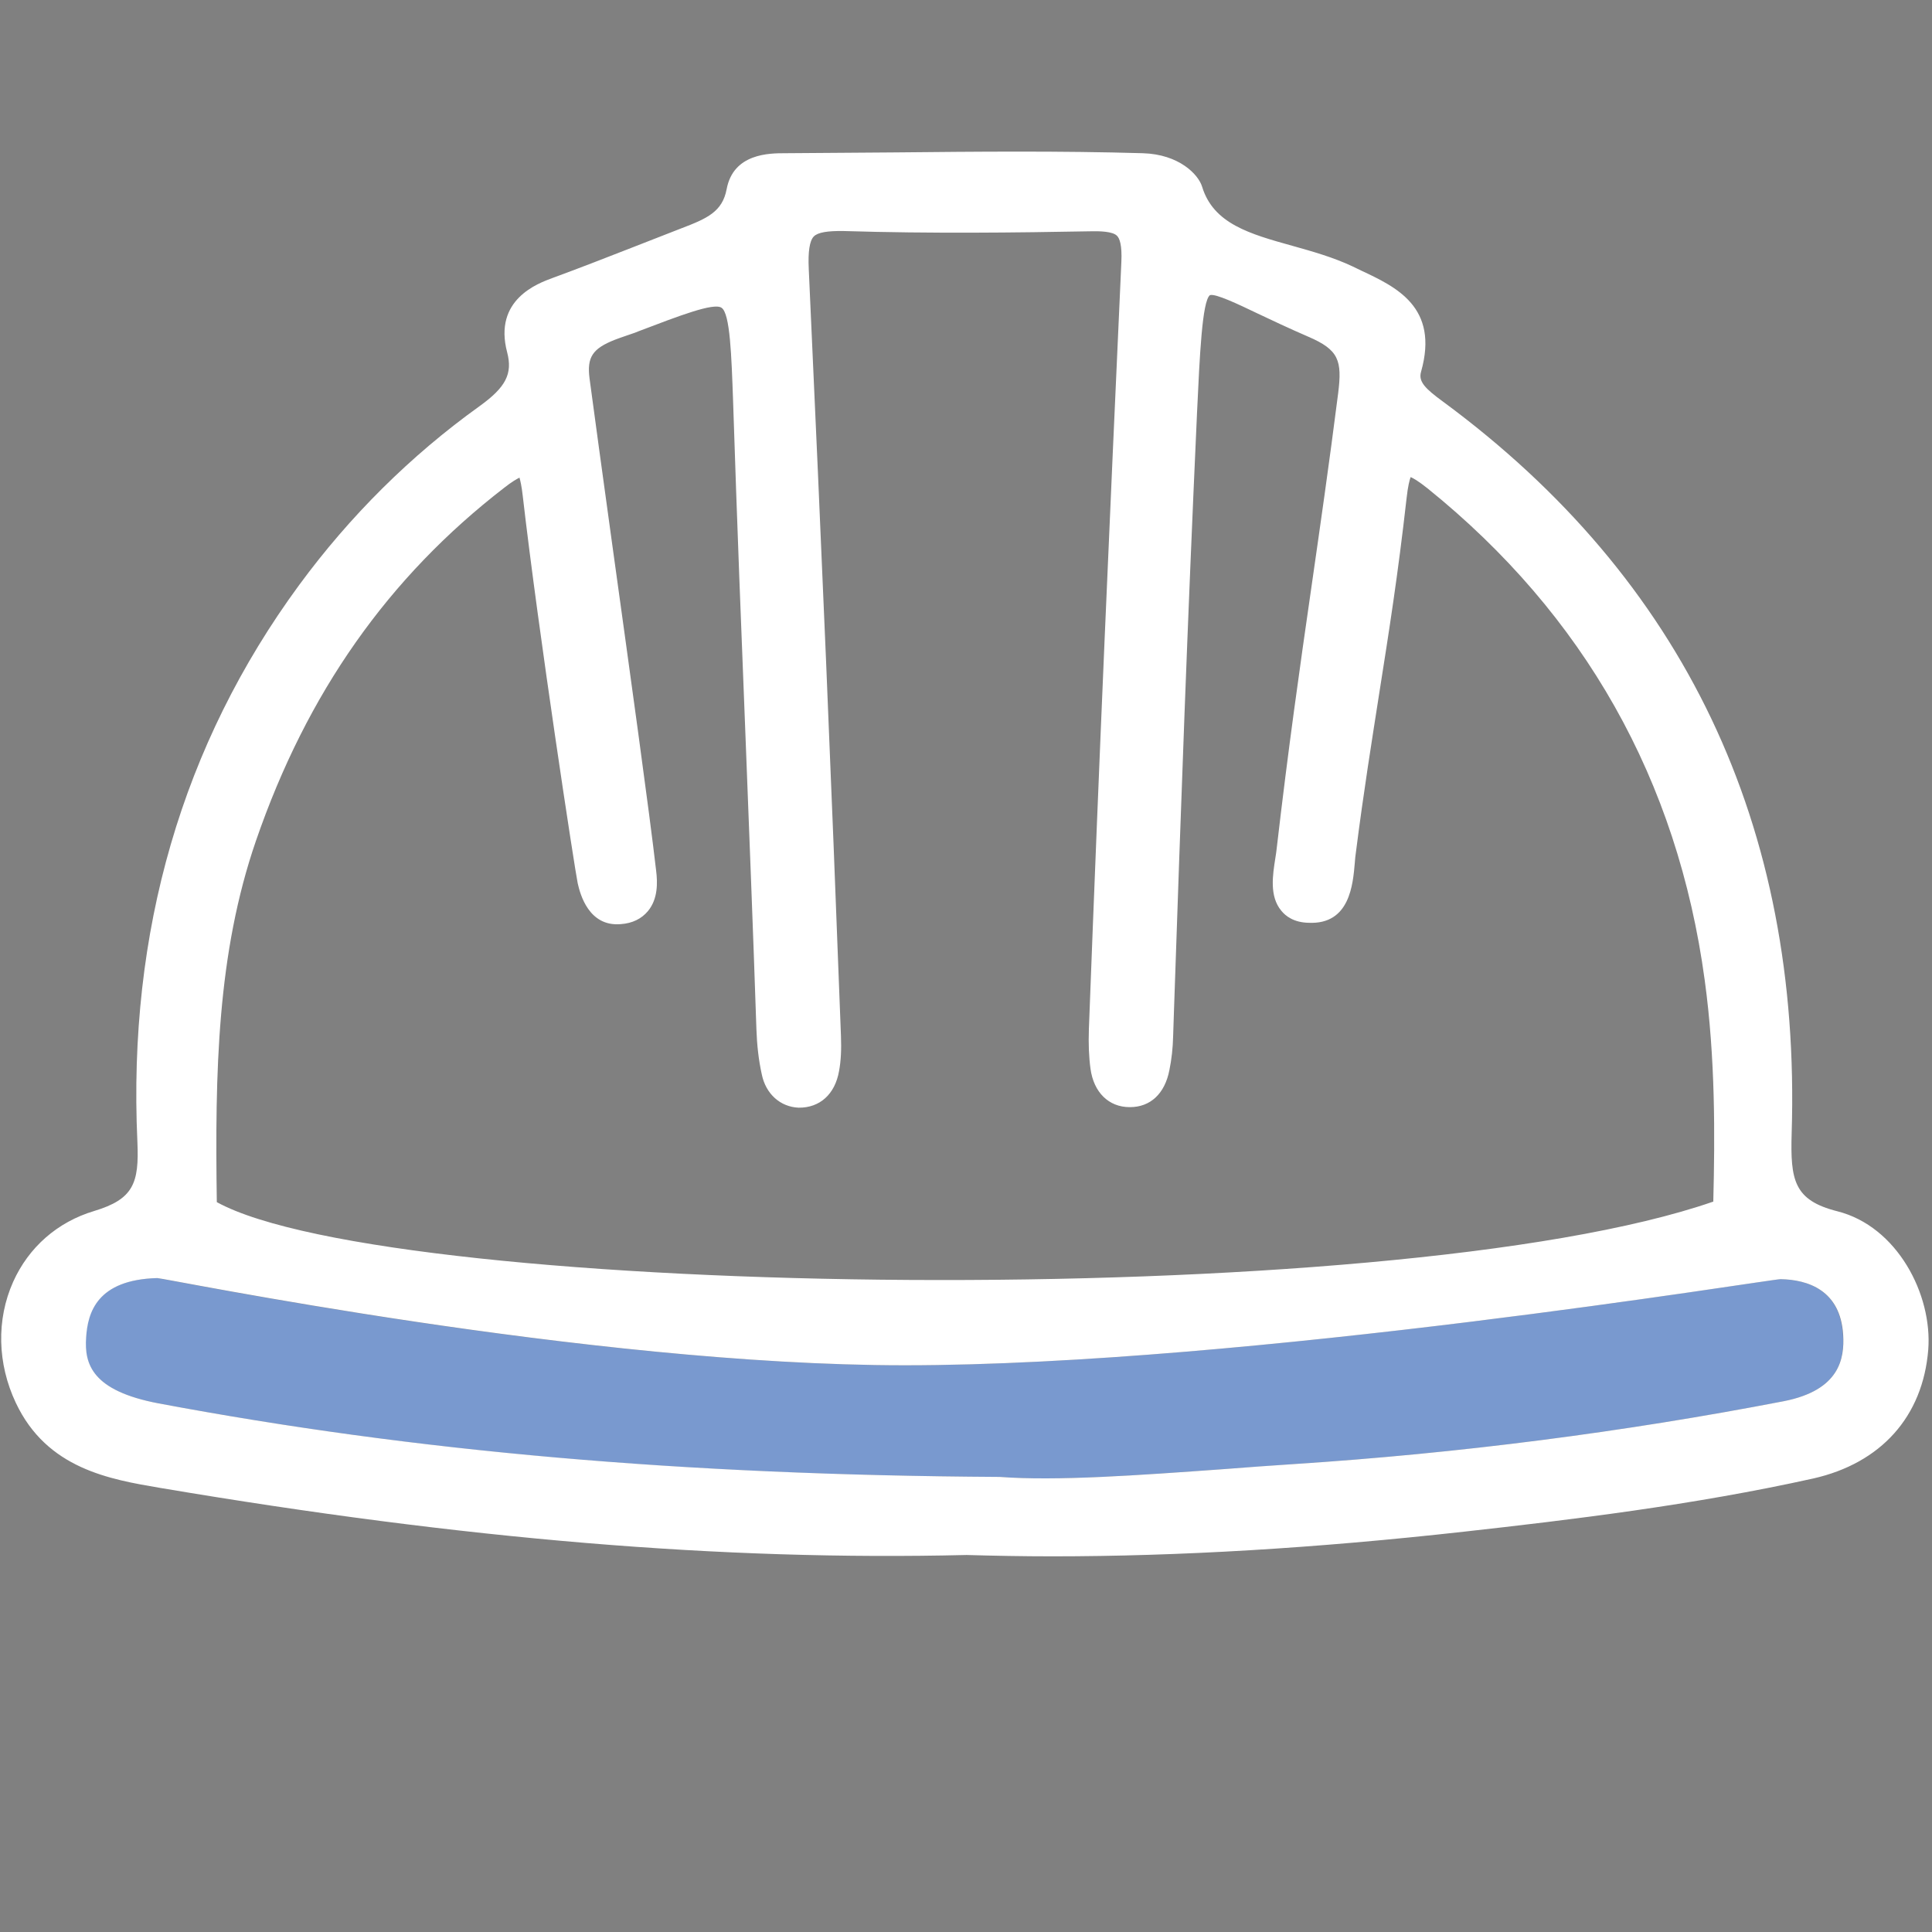
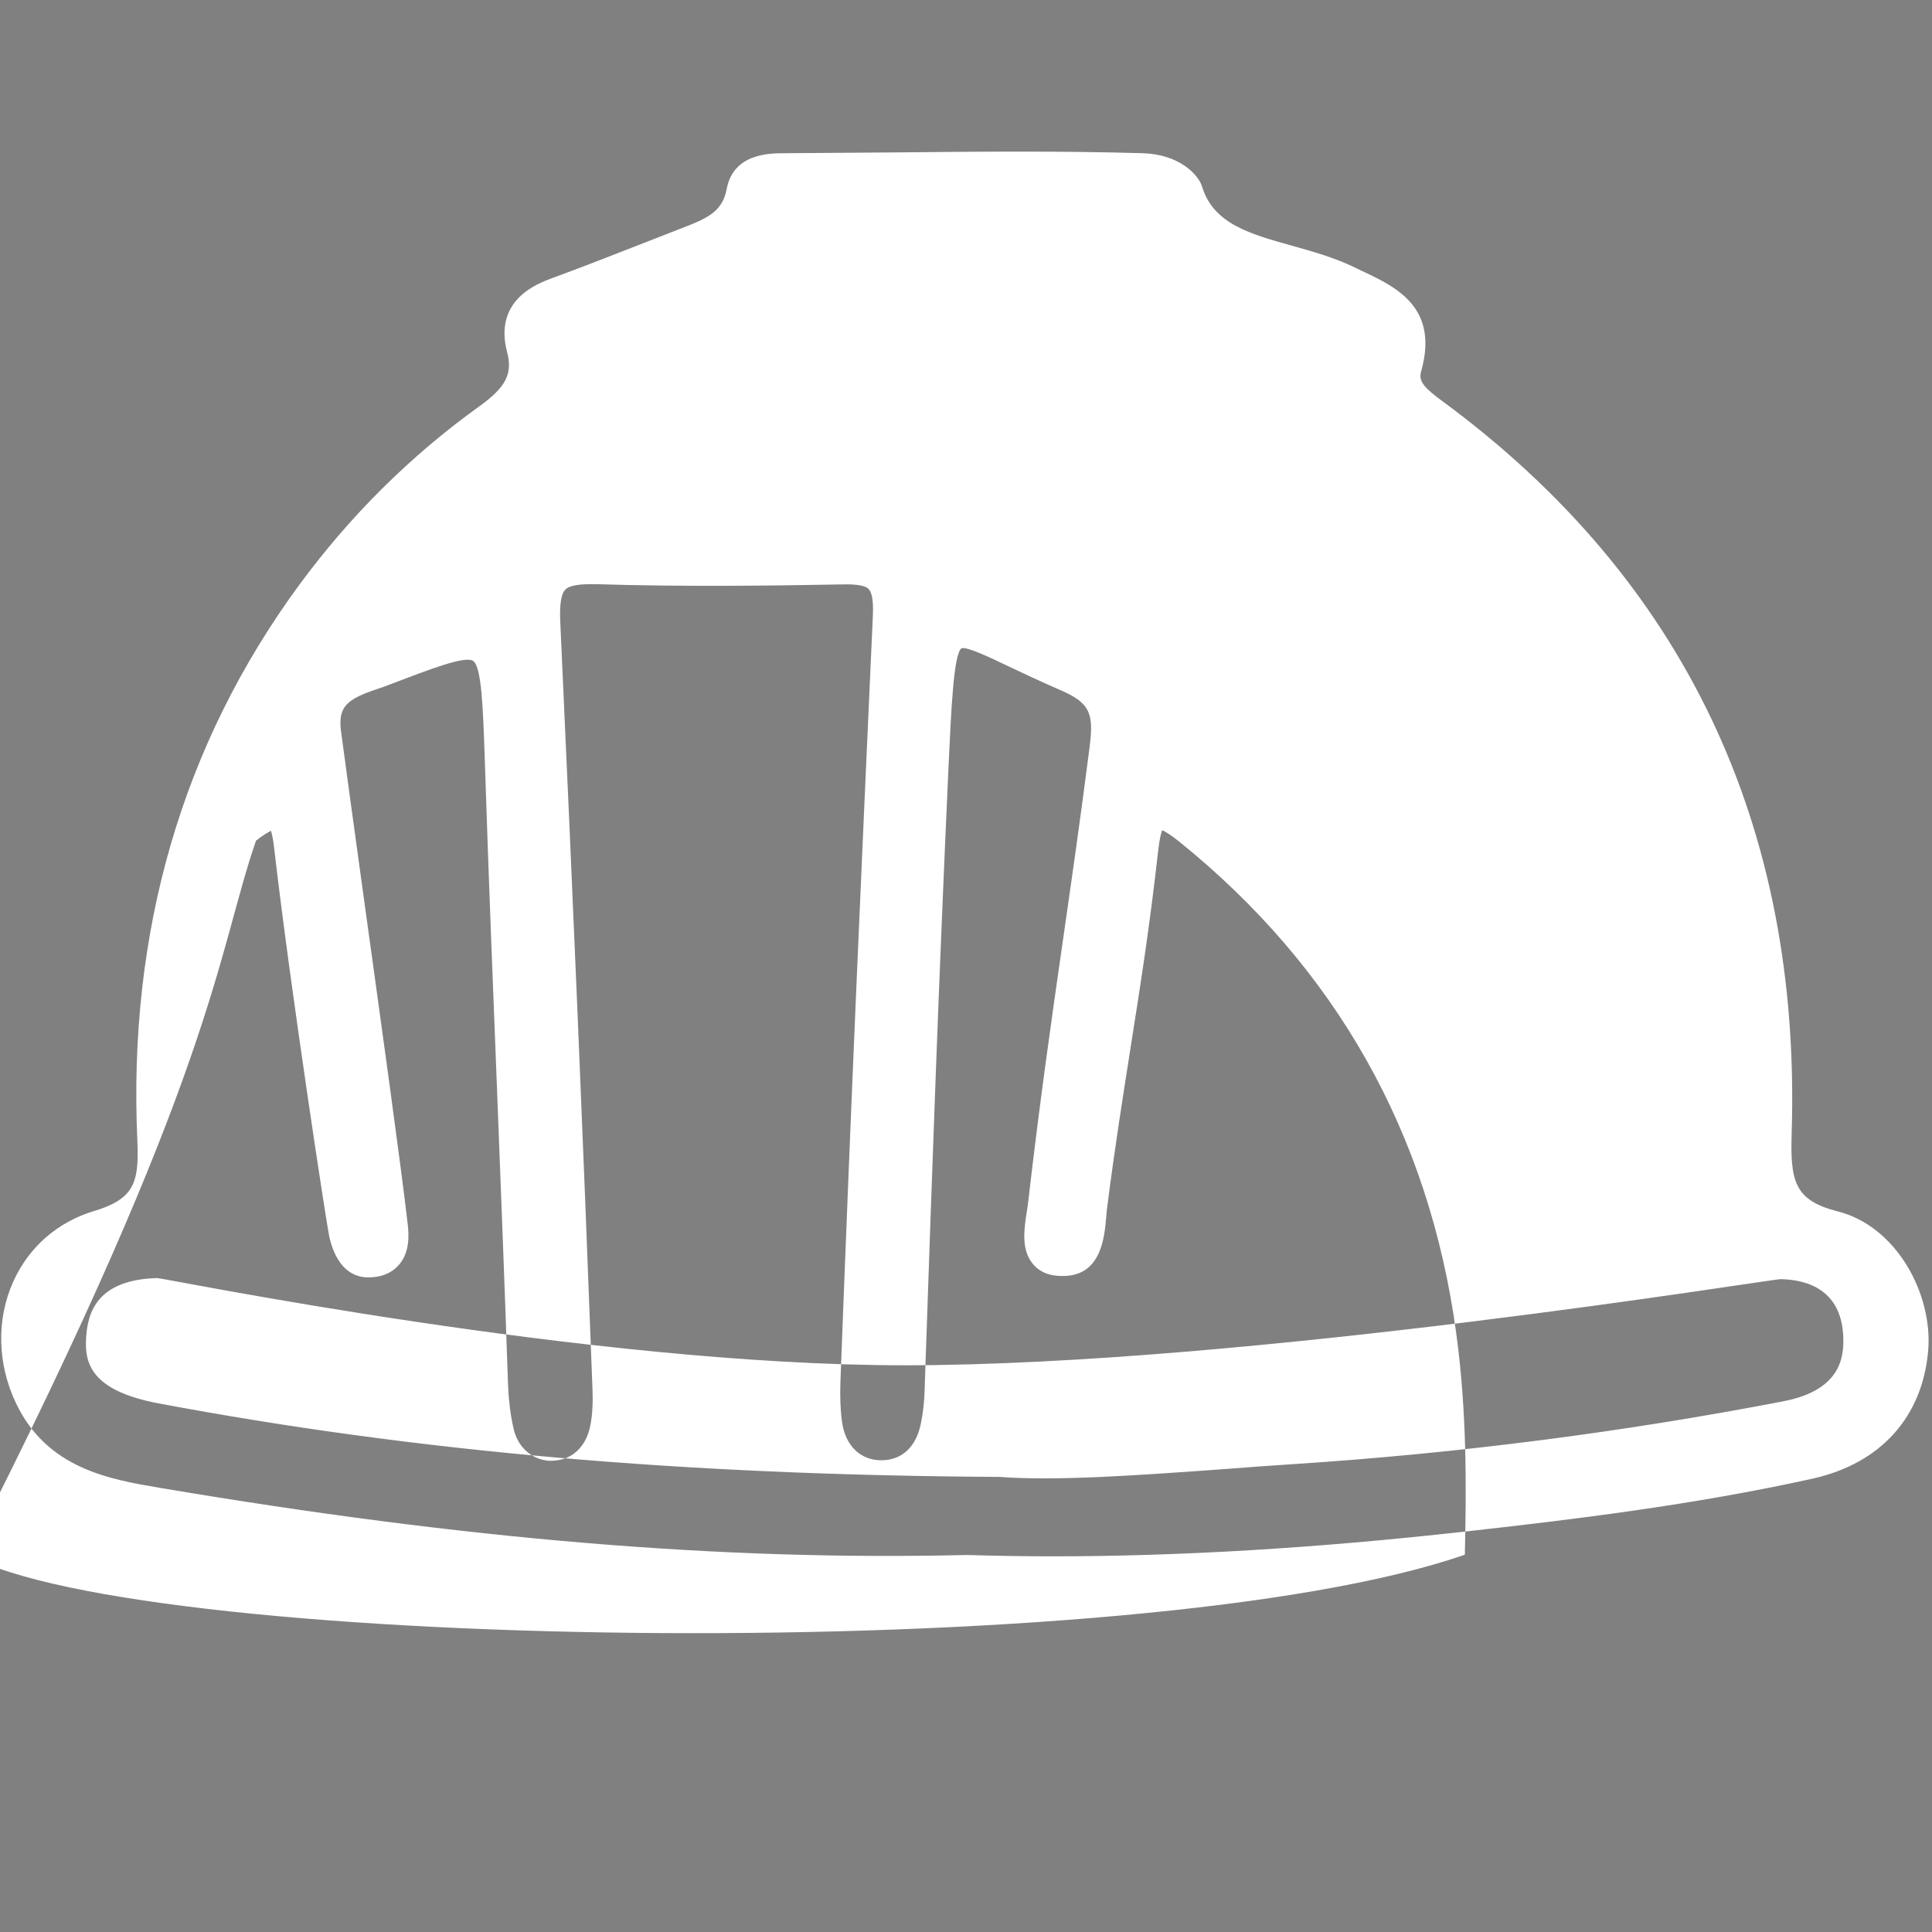
<svg xmlns="http://www.w3.org/2000/svg" xmlns:xlink="http://www.w3.org/1999/xlink" x="0px" y="0px" viewBox="0 0 72 72" style="enable-background:new 0 0 72 72;" xml:space="preserve">
  <rect x="0" y="0" width="72" height="72" fill="#808080" stroke="none" />
  <style type="text/css">	.st0{fill:#2C3051;stroke:#2C3051;stroke-width:1.538;stroke-miterlimit:10;}	.st1{fill:#7999CF;}	.st2{fill:#FFFFFF;}	.st3{fill:#2C3051;}	.st4{fill:#8AA3D2;}	.st5{fill:none;stroke:#262949;stroke-width:3;stroke-miterlimit:10;}	.st6{clip-path:url(#SVGID_00000170970651260525141840000007134456164519681958_);}	.st7{clip-path:url(#SVGID_00000029010064163921126160000002119052606446517164_);}	.st8{clip-path:url(#XMLID_00000176723110283352623110000006625438314507146132_);}	.st9{clip-path:url(#XMLID_00000051377979368008253020000006882776627362380940_);fill:#7999CF;}	.st10{clip-path:url(#XMLID_00000178920472159428904950000017563805089048975506_);}	.st11{clip-path:url(#XMLID_00000010993878065592731530000017230392752938642069_);fill:#FFFFFF;}	.st12{fill:#262949;}	.st13{fill:none;stroke:#262949;stroke-width:2.583;stroke-miterlimit:10;}	.st14{clip-path:url(#SVGID_00000153701675750290651890000011928858452452031873_);}	.st15{clip-path:url(#SVGID_00000136383027982058993090000018218127845013185202_);}	.st16{fill:#2C2F53;}	.st17{clip-path:url(#XMLID_00000036219245536395046670000018202588870118248853_);}	.st18{clip-path:url(#XMLID_00000077298611447969717470000013866583341883995317_);fill:#7999CF;}	.st19{clip-path:url(#XMLID_00000130610550973537466820000014977672309351480972_);}	.st20{clip-path:url(#XMLID_00000158005546513274986070000004376696161885887876_);fill:#2C2F53;}</style>
  <g id="bg" />
  <g id="icons">
    <g id="XMLID_804_">
      <defs>
        <path id="XMLID_805_" d="M-374.9,11.22h17.37c0.96,0,1.74,0.78,1.74,1.74v0c0,0.96-0.78,1.74-1.74,1.74h-17.37     c-0.96,0-1.74-0.78-1.74-1.74v0C-376.63,11.99-375.85,11.22-374.9,11.22z" />
      </defs>
      <use xlink:href="#XMLID_805_" style="overflow:visible;fill-rule:evenodd;clip-rule:evenodd;fill:#7999CF;" />
      <clipPath id="XMLID_00000052075482918016015830000014634307968177236900_">
        <use xlink:href="#XMLID_805_" style="overflow:visible;" />
      </clipPath>
      <g id="XMLID_806_" style="clip-path:url(#XMLID_00000052075482918016015830000014634307968177236900_);">
        <defs>
          <rect id="XMLID_807_" x="-1485.05" y="-423.12" width="1751.23" height="917.31" />
        </defs>
        <use xlink:href="#XMLID_807_" style="overflow:visible;fill:#7999CF;" />
        <clipPath id="XMLID_00000051342988647252907120000010277365489638236327_">
          <use xlink:href="#XMLID_807_" style="overflow:visible;" />
        </clipPath>
      </g>
    </g>
    <g id="XMLID_00000106129834697331596830000005764251597184155565_">
      <defs>
        <path id="XMLID_00000107554346159345931270000001432409330005516211_" d="M569.67,56.24c-1.07,0-1.94-0.87-1.94-1.94V19.25     c0-3.61-2.61-6.53-5.82-6.53h-46.57c-1.07,0-1.94-0.87-1.94-1.94v-0.47c0-1.07,0.87-1.94,1.94-1.94h46.57     c5.36,0,9.7,4.87,9.7,10.88V54.3C571.61,55.37,570.74,56.24,569.67,56.24L569.67,56.24z" />
      </defs>
      <use xlink:href="#XMLID_00000107554346159345931270000001432409330005516211_" style="overflow:visible;fill:#FFFFFF;" />
      <clipPath id="XMLID_00000175324768798717076260000009311841934690256559_">
        <use xlink:href="#XMLID_00000107554346159345931270000001432409330005516211_" style="overflow:visible;" />
      </clipPath>
      <g id="XMLID_00000075139122055232279600000003054893279527128736_" style="clip-path:url(#XMLID_00000175324768798717076260000009311841934690256559_);">
        <defs>
-           <rect id="XMLID_00000023262841629219668220000009951696663801447559_" x="24.37" y="-1579.93" width="1024.62" height="2193.17" />
-         </defs>
+           </defs>
        <use xlink:href="#XMLID_00000023262841629219668220000009951696663801447559_" style="overflow:visible;fill:#FFFFFF;" />
        <clipPath id="XMLID_00000052811778612654833100000013686692534714355900_">
          <use xlink:href="#XMLID_00000023262841629219668220000009951696663801447559_" style="overflow:visible;" />
        </clipPath>
      </g>
    </g>
    <g id="XMLID_00000057127089518132823120000001895733929641186231_">
      <defs>
        <path id="XMLID_00000172440524696212024790000011461195079513165228_" d="M-374.9-80.53h17.37c0.96,0,1.74,0.78,1.74,1.74l0,0     c0,0.96-0.78,1.74-1.74,1.74h-17.37c-0.96,0-1.74-0.78-1.74-1.74l0,0C-376.63-79.75-375.85-80.53-374.9-80.53z" />
      </defs>
      <use xlink:href="#XMLID_00000172440524696212024790000011461195079513165228_" style="overflow:visible;fill-rule:evenodd;clip-rule:evenodd;fill:#7999CF;" />
      <clipPath id="XMLID_00000170258628504304232470000003674534484472455072_">
        <use xlink:href="#XMLID_00000172440524696212024790000011461195079513165228_" style="overflow:visible;" />
      </clipPath>
      <g id="XMLID_00000155846382626538625560000001688268905380074884_" style="clip-path:url(#XMLID_00000170258628504304232470000003674534484472455072_);">
        <defs>
-           <rect id="XMLID_00000068666102254849517980000001404316037634156953_" x="-1485.05" y="-514.86" width="1751.23" height="917.31" />
-         </defs>
+           </defs>
        <use xlink:href="#XMLID_00000068666102254849517980000001404316037634156953_" style="overflow:visible;fill:#7999CF;" />
        <clipPath id="XMLID_00000067934696446005113230000012305060082605933502_">
          <use xlink:href="#XMLID_00000068666102254849517980000001404316037634156953_" style="overflow:visible;" />
        </clipPath>
      </g>
    </g>
    <g id="XMLID_00000051383005851077505770000006437120774361450411_">
      <defs>
-         <path id="XMLID_00000007417258627461079420000004239832739617925765_" d="M569.67-35.51c-1.07,0-1.94-0.87-1.94-1.94V-72.5     c0-3.61-2.61-6.53-5.82-6.53h-46.57c-1.07,0-1.94-0.87-1.94-1.94v-0.47c0-1.07,0.87-1.94,1.94-1.94h46.57     c5.36,0,9.7,4.87,9.7,10.88v35.05C571.61-36.38,570.74-35.51,569.67-35.51L569.67-35.51z" />
-       </defs>
+         </defs>
      <use xlink:href="#XMLID_00000007417258627461079420000004239832739617925765_" style="overflow:visible;fill:#2C2F53;" />
      <clipPath id="XMLID_00000176748165055151898570000004456053081694121353_">
        <use xlink:href="#XMLID_00000007417258627461079420000004239832739617925765_" style="overflow:visible;" />
      </clipPath>
      <g id="XMLID_00000126321050447573257080000016233693152395709859_" style="clip-path:url(#XMLID_00000176748165055151898570000004456053081694121353_);">
        <defs>
          <rect id="XMLID_00000154393495422130780930000015423474143797603739_" x="24.37" y="-1671.68" width="1024.62" height="2193.17" />
        </defs>
        <use xlink:href="#XMLID_00000154393495422130780930000015423474143797603739_" style="overflow:visible;fill:#2C2F53;" />
        <clipPath id="XMLID_00000125571355357024136330000016831451699942135473_">
          <use xlink:href="#XMLID_00000154393495422130780930000015423474143797603739_" style="overflow:visible;" />
        </clipPath>
      </g>
    </g>
    <g>
-       <path class="st1" d="M66.47,52.22c-5.96,1.15-12.09,1.94-18.22,2.34c-0.89,0.06-1.77,0.13-2.65,0.19    c-3.2,0.23-6.22,0.45-8.36,0.29H37.2C25.44,54.98,15.49,54.1,5.91,52.3c-2.49-0.47-2.77-1.46-2.71-2.46    c0.06-0.92,0.4-2.15,2.65-2.21c0.23,0,16.06,3.25,27.85,3.25c12.75,0,32.27-3.21,32.65-3.21c1.01,0.02,2.23,0.4,2.33,2.08    C68.74,50.62,68.57,51.81,66.47,52.22z" />
-     </g>
-     <path class="st2" d="M68.47,45.14c-1.62-0.41-1.75-1.16-1.7-2.9c0.36-11.47-4.01-20.65-12.99-27.27c-0.67-0.49-0.93-0.75-0.82-1.12   c0.68-2.41-0.94-3.16-2.24-3.77l-0.31-0.15c-0.72-0.34-1.5-0.56-2.25-0.77c-1.58-0.44-2.94-0.82-3.36-2.2   c-0.14-0.46-0.86-1.21-2.21-1.25c-3.08-0.09-6.21-0.06-9.23-0.03c-1.37,0.01-2.73,0.02-4.1,0.03c-0.58,0-1.93,0-2.18,1.34   c-0.16,0.84-0.72,1.09-1.69,1.46l-0.18,0.07c-0.57,0.22-1.13,0.44-1.69,0.66c-0.97,0.38-1.95,0.76-2.93,1.12   c-0.54,0.2-2.21,0.8-1.69,2.77c0.21,0.8-0.05,1.3-1.02,2c-2.58,1.85-4.84,4.1-6.73,6.67c-4.36,5.94-6.39,12.92-6.03,20.75   c0.07,1.55-0.15,2.14-1.61,2.58c-1.37,0.41-2.44,1.35-3.02,2.64c-0.63,1.41-0.59,3.05,0.1,4.51c1.16,2.46,3.5,2.85,5.38,3.17   c11.37,1.92,20.94,2.72,30.05,2.5c1.05,0.03,2.11,0.05,3.19,0.05c4.74,0,9.8-0.3,15.36-0.92c3.95-0.44,8.54-0.99,13-1.98   c2.53-0.57,4.09-2.31,4.29-4.8C72.02,48.24,70.7,45.7,68.47,45.14z M9.54,31.33c1.9-5.51,4.93-9.82,9.26-13.16   c0.28-0.22,0.46-0.32,0.56-0.37c0.03,0.11,0.08,0.31,0.12,0.67c0.59,5.13,1.95,13.99,2.05,14.45c0.09,0.4,0.41,1.62,1.6,1.52   c0.44-0.03,0.78-0.2,1.02-0.49c0.37-0.45,0.36-1.05,0.3-1.52c-0.24-2.1-0.98-7.42-1.63-12.11c-0.36-2.61-0.68-4.94-0.85-6.22   c-0.1-0.79,0.11-1.11,0.95-1.44c0.12-0.05,0.28-0.1,0.42-0.15c0.12-0.04,0.24-0.08,0.32-0.11l0.15-0.06   c1.5-0.57,2.79-1.07,3.08-0.87c0.32,0.21,0.37,1.79,0.43,3.47c0.15,4.64,0.31,8.64,0.47,12.69c0.13,3.4,0.27,6.85,0.4,10.74   c0.02,0.57,0.08,1.13,0.2,1.67c0.15,0.73,0.69,1.21,1.37,1.24c0.79,0.01,1.36-0.5,1.51-1.37c0.07-0.38,0.09-0.8,0.07-1.31   c-0.37-9.86-0.71-17.87-1.2-28.58c-0.03-0.64,0.03-1.05,0.19-1.21c0.15-0.15,0.51-0.21,1.12-0.2c3.24,0.1,6.45,0.06,9.16,0.01   c0.36-0.01,0.86,0,1.02,0.17c0.09,0.09,0.19,0.33,0.16,0.97c-0.44,9.72-0.81,18-1.21,28.58c-0.02,0.56,0,1.05,0.06,1.49   c0.12,0.88,0.68,1.43,1.46,1.43c0,0,0,0,0.01,0c0.76,0,1.3-0.5,1.47-1.38c0.08-0.39,0.13-0.82,0.14-1.28l0.03-0.91   c0.27-7.91,0.49-14.16,0.86-22.31c0.1-2.13,0.19-4.15,0.48-4.38c0.2-0.07,1.04,0.33,1.77,0.68c0.53,0.25,1.16,0.55,1.9,0.87   c1.14,0.49,1.26,0.89,1.11,2.1c-0.34,2.67-0.67,4.95-0.99,7.18c-0.45,3.12-0.87,6.07-1.3,9.78c-0.01,0.11-0.03,0.23-0.05,0.36   c-0.1,0.64-0.23,1.43,0.22,1.97c0.16,0.2,0.47,0.44,1.02,0.45c1.54,0.07,1.65-1.44,1.72-2.24c0.01-0.13,0.02-0.26,0.04-0.38   c0.29-2.28,0.59-4.13,0.87-5.93c0.36-2.28,0.7-4.43,1.02-7.28c0.05-0.45,0.11-0.67,0.15-0.78c0.1,0.04,0.29,0.15,0.63,0.42   c5.84,4.71,9.32,10.87,10.33,18.33c0.4,2.93,0.38,5.8,0.32,8.23c0,0.01,0,0.01,0,0.02c-12.05,4.18-49.26,3.6-55.77,0.02   C8.01,39.93,8.09,35.54,9.54,31.33z M66.47,52.22c-5.96,1.15-12.09,1.94-18.22,2.34c-0.89,0.06-1.77,0.12-2.64,0.19   c-3.2,0.23-6.22,0.45-8.36,0.29l-0.04,0c-11.77-0.07-21.71-0.94-31.3-2.74c-2.48-0.47-2.77-1.46-2.7-2.46   c0.06-0.92,0.4-2.15,2.65-2.21c0.22-0.01,16.06,3.25,27.85,3.25c12.76,0,32.33-3.22,32.65-3.21c1,0.02,2.23,0.4,2.33,2.08   C68.74,50.62,68.57,51.81,66.47,52.22z" />
+       </g>
+     <path class="st2" d="M68.47,45.14c-1.62-0.41-1.75-1.16-1.7-2.9c0.36-11.47-4.01-20.65-12.99-27.27c-0.67-0.49-0.93-0.75-0.82-1.12   c0.68-2.41-0.94-3.16-2.24-3.77l-0.31-0.15c-0.72-0.34-1.5-0.56-2.25-0.77c-1.58-0.44-2.94-0.82-3.36-2.2   c-0.14-0.46-0.86-1.21-2.21-1.25c-3.08-0.09-6.21-0.06-9.23-0.03c-1.37,0.01-2.73,0.02-4.1,0.03c-0.58,0-1.93,0-2.18,1.34   c-0.16,0.84-0.72,1.09-1.69,1.46l-0.18,0.07c-0.57,0.22-1.13,0.44-1.69,0.66c-0.97,0.38-1.95,0.76-2.93,1.12   c-0.54,0.2-2.21,0.8-1.69,2.77c0.21,0.8-0.05,1.3-1.02,2c-2.58,1.85-4.84,4.1-6.73,6.67c-4.36,5.94-6.39,12.92-6.03,20.75   c0.07,1.55-0.15,2.14-1.61,2.58c-1.37,0.41-2.44,1.35-3.02,2.64c-0.63,1.41-0.59,3.05,0.1,4.51c1.16,2.46,3.5,2.85,5.38,3.17   c11.37,1.92,20.94,2.72,30.05,2.5c1.05,0.03,2.11,0.05,3.19,0.05c4.74,0,9.8-0.3,15.36-0.92c3.95-0.44,8.54-0.99,13-1.98   c2.53-0.57,4.09-2.31,4.29-4.8C72.02,48.24,70.7,45.7,68.47,45.14z M9.54,31.33c0.28-0.22,0.46-0.32,0.56-0.37c0.03,0.11,0.08,0.31,0.12,0.67c0.59,5.13,1.95,13.99,2.05,14.45c0.09,0.4,0.41,1.62,1.6,1.52   c0.44-0.03,0.78-0.2,1.02-0.49c0.37-0.45,0.36-1.05,0.3-1.52c-0.24-2.1-0.98-7.42-1.63-12.11c-0.36-2.61-0.68-4.94-0.85-6.22   c-0.1-0.79,0.11-1.11,0.95-1.44c0.12-0.05,0.28-0.1,0.42-0.15c0.12-0.04,0.24-0.08,0.32-0.11l0.15-0.06   c1.5-0.57,2.79-1.07,3.08-0.87c0.32,0.21,0.37,1.79,0.43,3.47c0.15,4.64,0.31,8.64,0.47,12.69c0.13,3.4,0.27,6.85,0.4,10.74   c0.02,0.57,0.08,1.13,0.2,1.67c0.15,0.73,0.69,1.21,1.37,1.24c0.79,0.01,1.36-0.5,1.51-1.37c0.07-0.38,0.09-0.8,0.07-1.31   c-0.37-9.86-0.71-17.87-1.2-28.58c-0.03-0.64,0.03-1.05,0.19-1.21c0.15-0.15,0.51-0.21,1.12-0.2c3.24,0.1,6.45,0.06,9.16,0.01   c0.36-0.01,0.86,0,1.02,0.17c0.09,0.09,0.19,0.33,0.16,0.97c-0.44,9.72-0.81,18-1.21,28.58c-0.02,0.56,0,1.05,0.06,1.49   c0.12,0.88,0.68,1.43,1.46,1.43c0,0,0,0,0.01,0c0.76,0,1.3-0.5,1.47-1.38c0.08-0.39,0.13-0.82,0.14-1.28l0.03-0.91   c0.27-7.91,0.49-14.16,0.86-22.31c0.1-2.13,0.19-4.15,0.48-4.38c0.2-0.07,1.04,0.33,1.77,0.68c0.53,0.25,1.16,0.55,1.9,0.87   c1.14,0.49,1.26,0.89,1.11,2.1c-0.34,2.67-0.67,4.95-0.99,7.18c-0.45,3.12-0.87,6.07-1.3,9.78c-0.01,0.11-0.03,0.23-0.05,0.36   c-0.1,0.64-0.23,1.43,0.22,1.97c0.16,0.2,0.47,0.44,1.02,0.45c1.54,0.07,1.65-1.44,1.72-2.24c0.01-0.13,0.02-0.26,0.04-0.38   c0.29-2.28,0.59-4.13,0.87-5.93c0.36-2.28,0.7-4.43,1.02-7.28c0.05-0.45,0.11-0.67,0.15-0.78c0.1,0.04,0.29,0.15,0.63,0.42   c5.84,4.71,9.32,10.87,10.33,18.33c0.4,2.93,0.38,5.8,0.32,8.23c0,0.01,0,0.01,0,0.02c-12.05,4.18-49.26,3.6-55.77,0.02   C8.01,39.93,8.09,35.54,9.54,31.33z M66.47,52.22c-5.96,1.15-12.09,1.94-18.22,2.34c-0.89,0.06-1.77,0.12-2.64,0.19   c-3.2,0.23-6.22,0.45-8.36,0.29l-0.04,0c-11.77-0.07-21.71-0.94-31.3-2.74c-2.48-0.47-2.77-1.46-2.7-2.46   c0.06-0.92,0.4-2.15,2.65-2.21c0.22-0.01,16.06,3.25,27.85,3.25c12.76,0,32.33-3.22,32.65-3.21c1,0.02,2.23,0.4,2.33,2.08   C68.74,50.62,68.57,51.81,66.47,52.22z" />
  </g>
</svg>